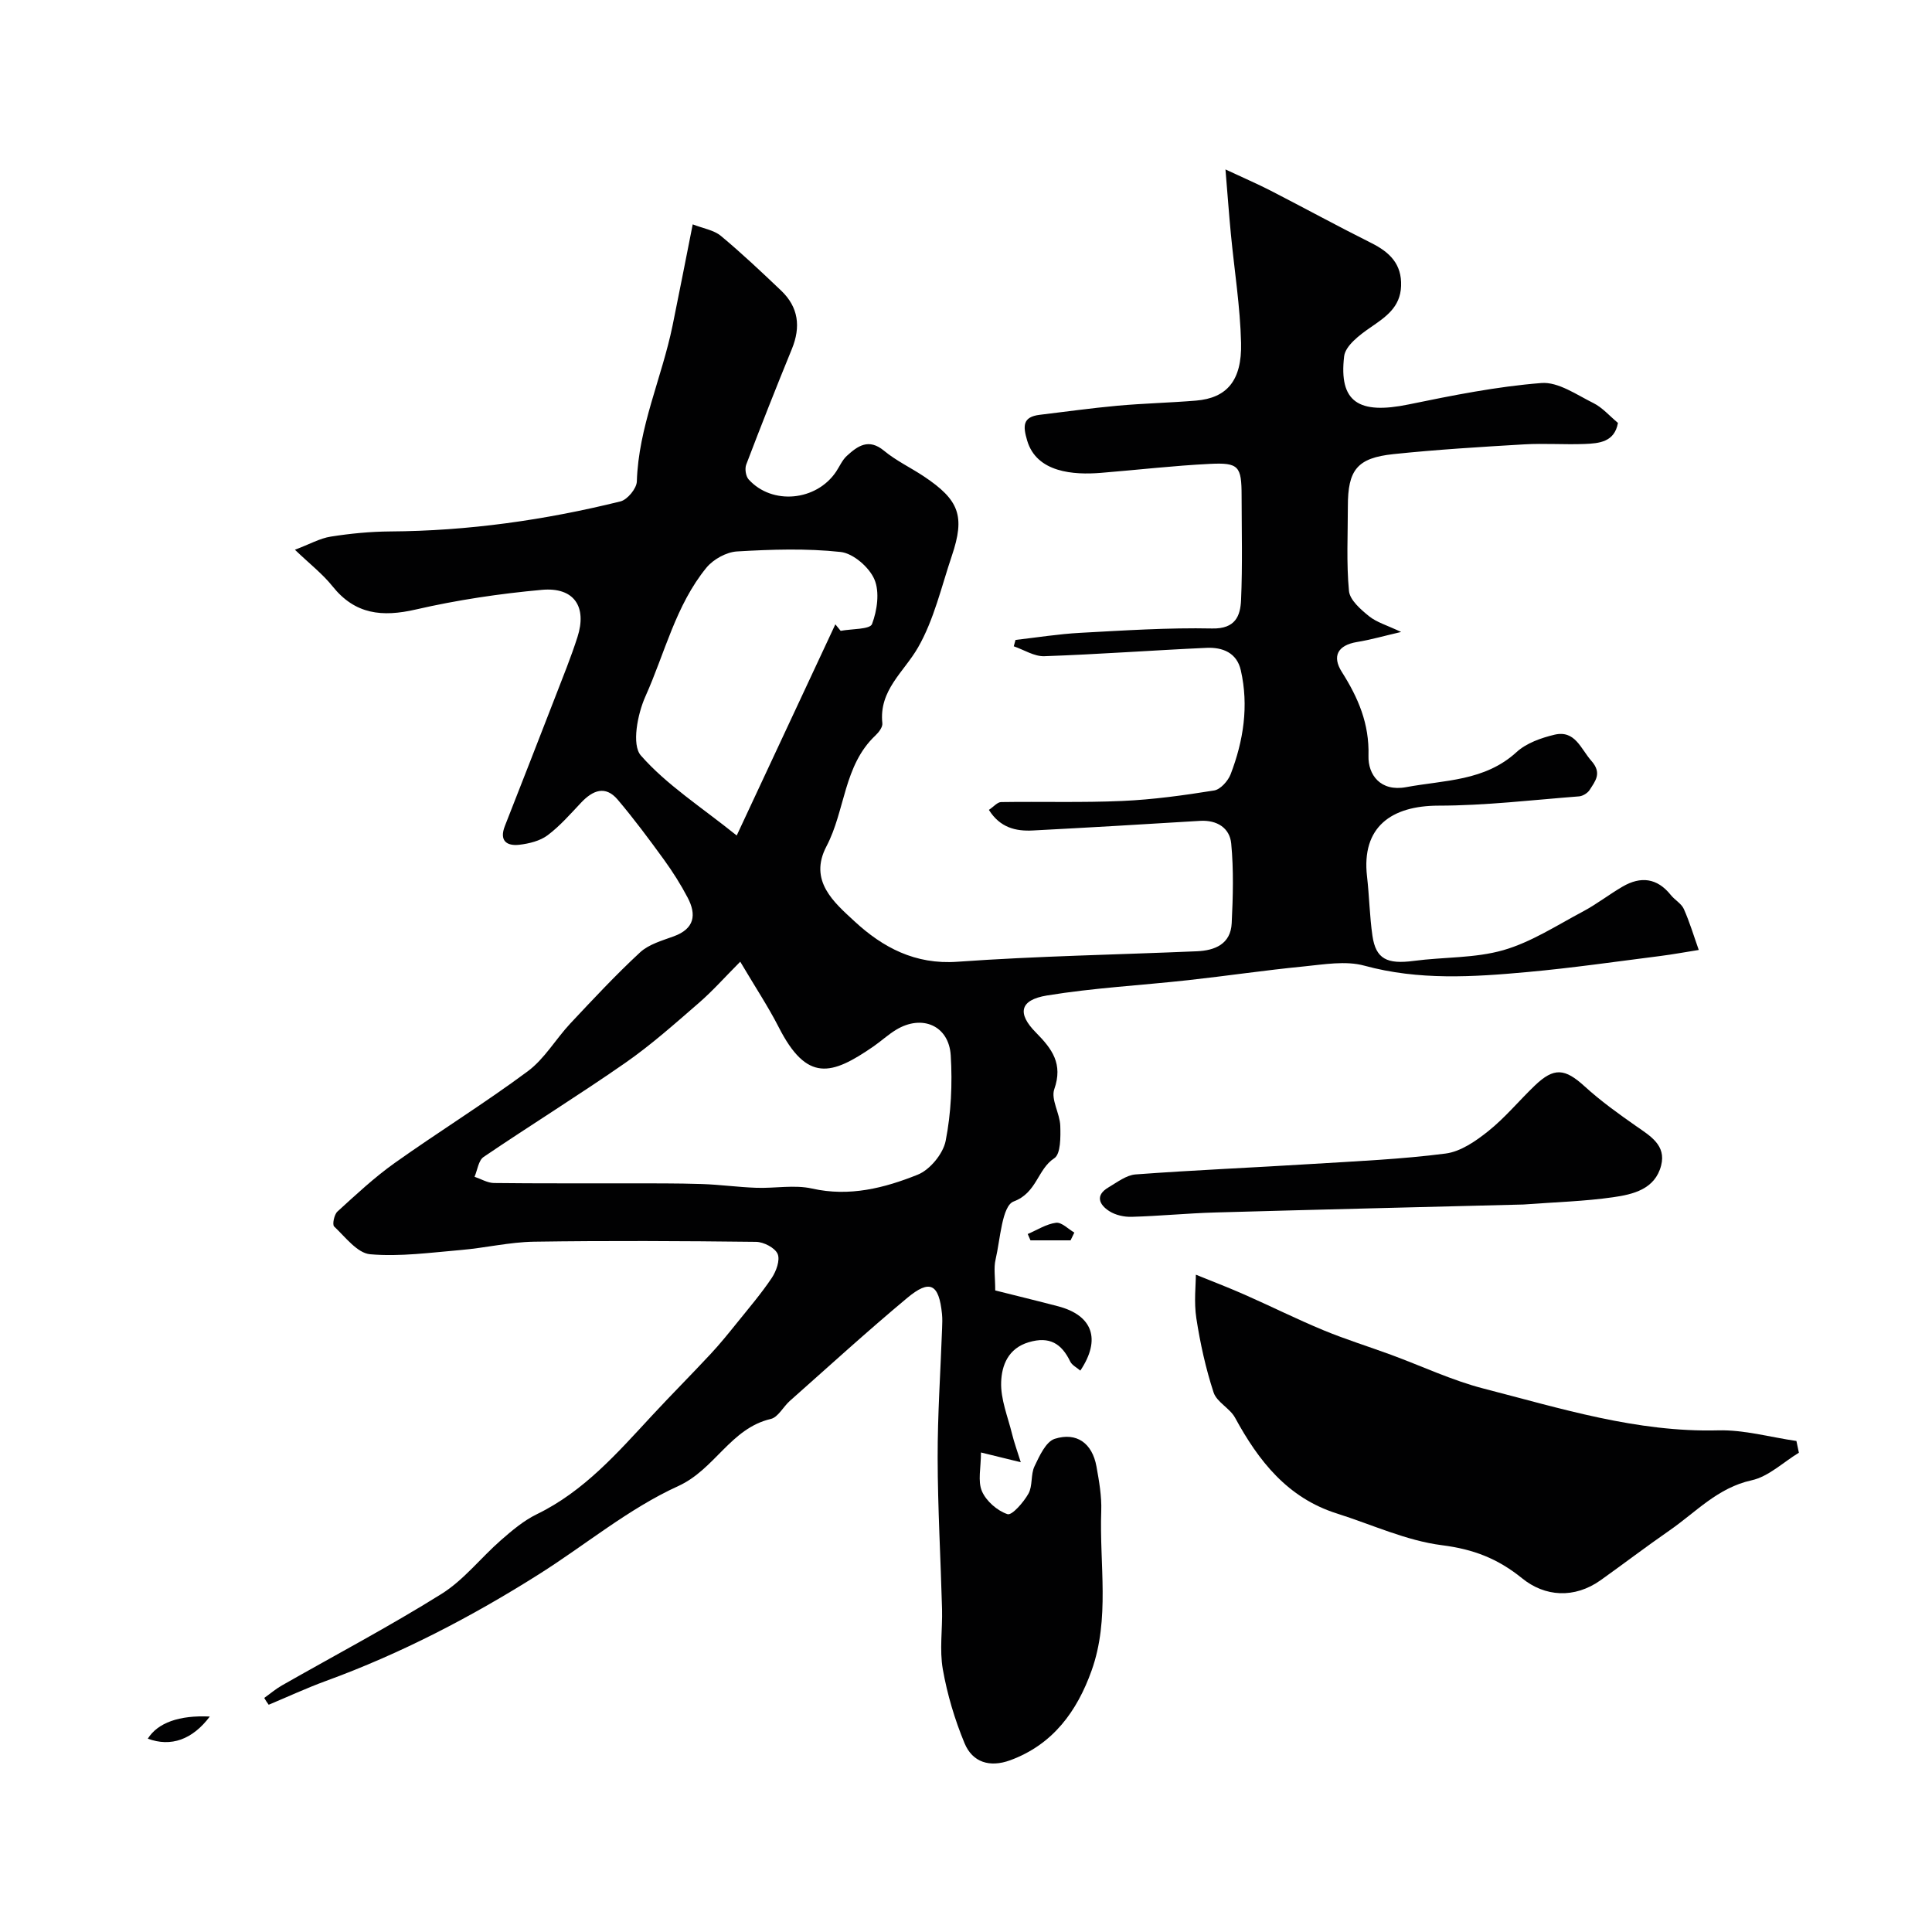
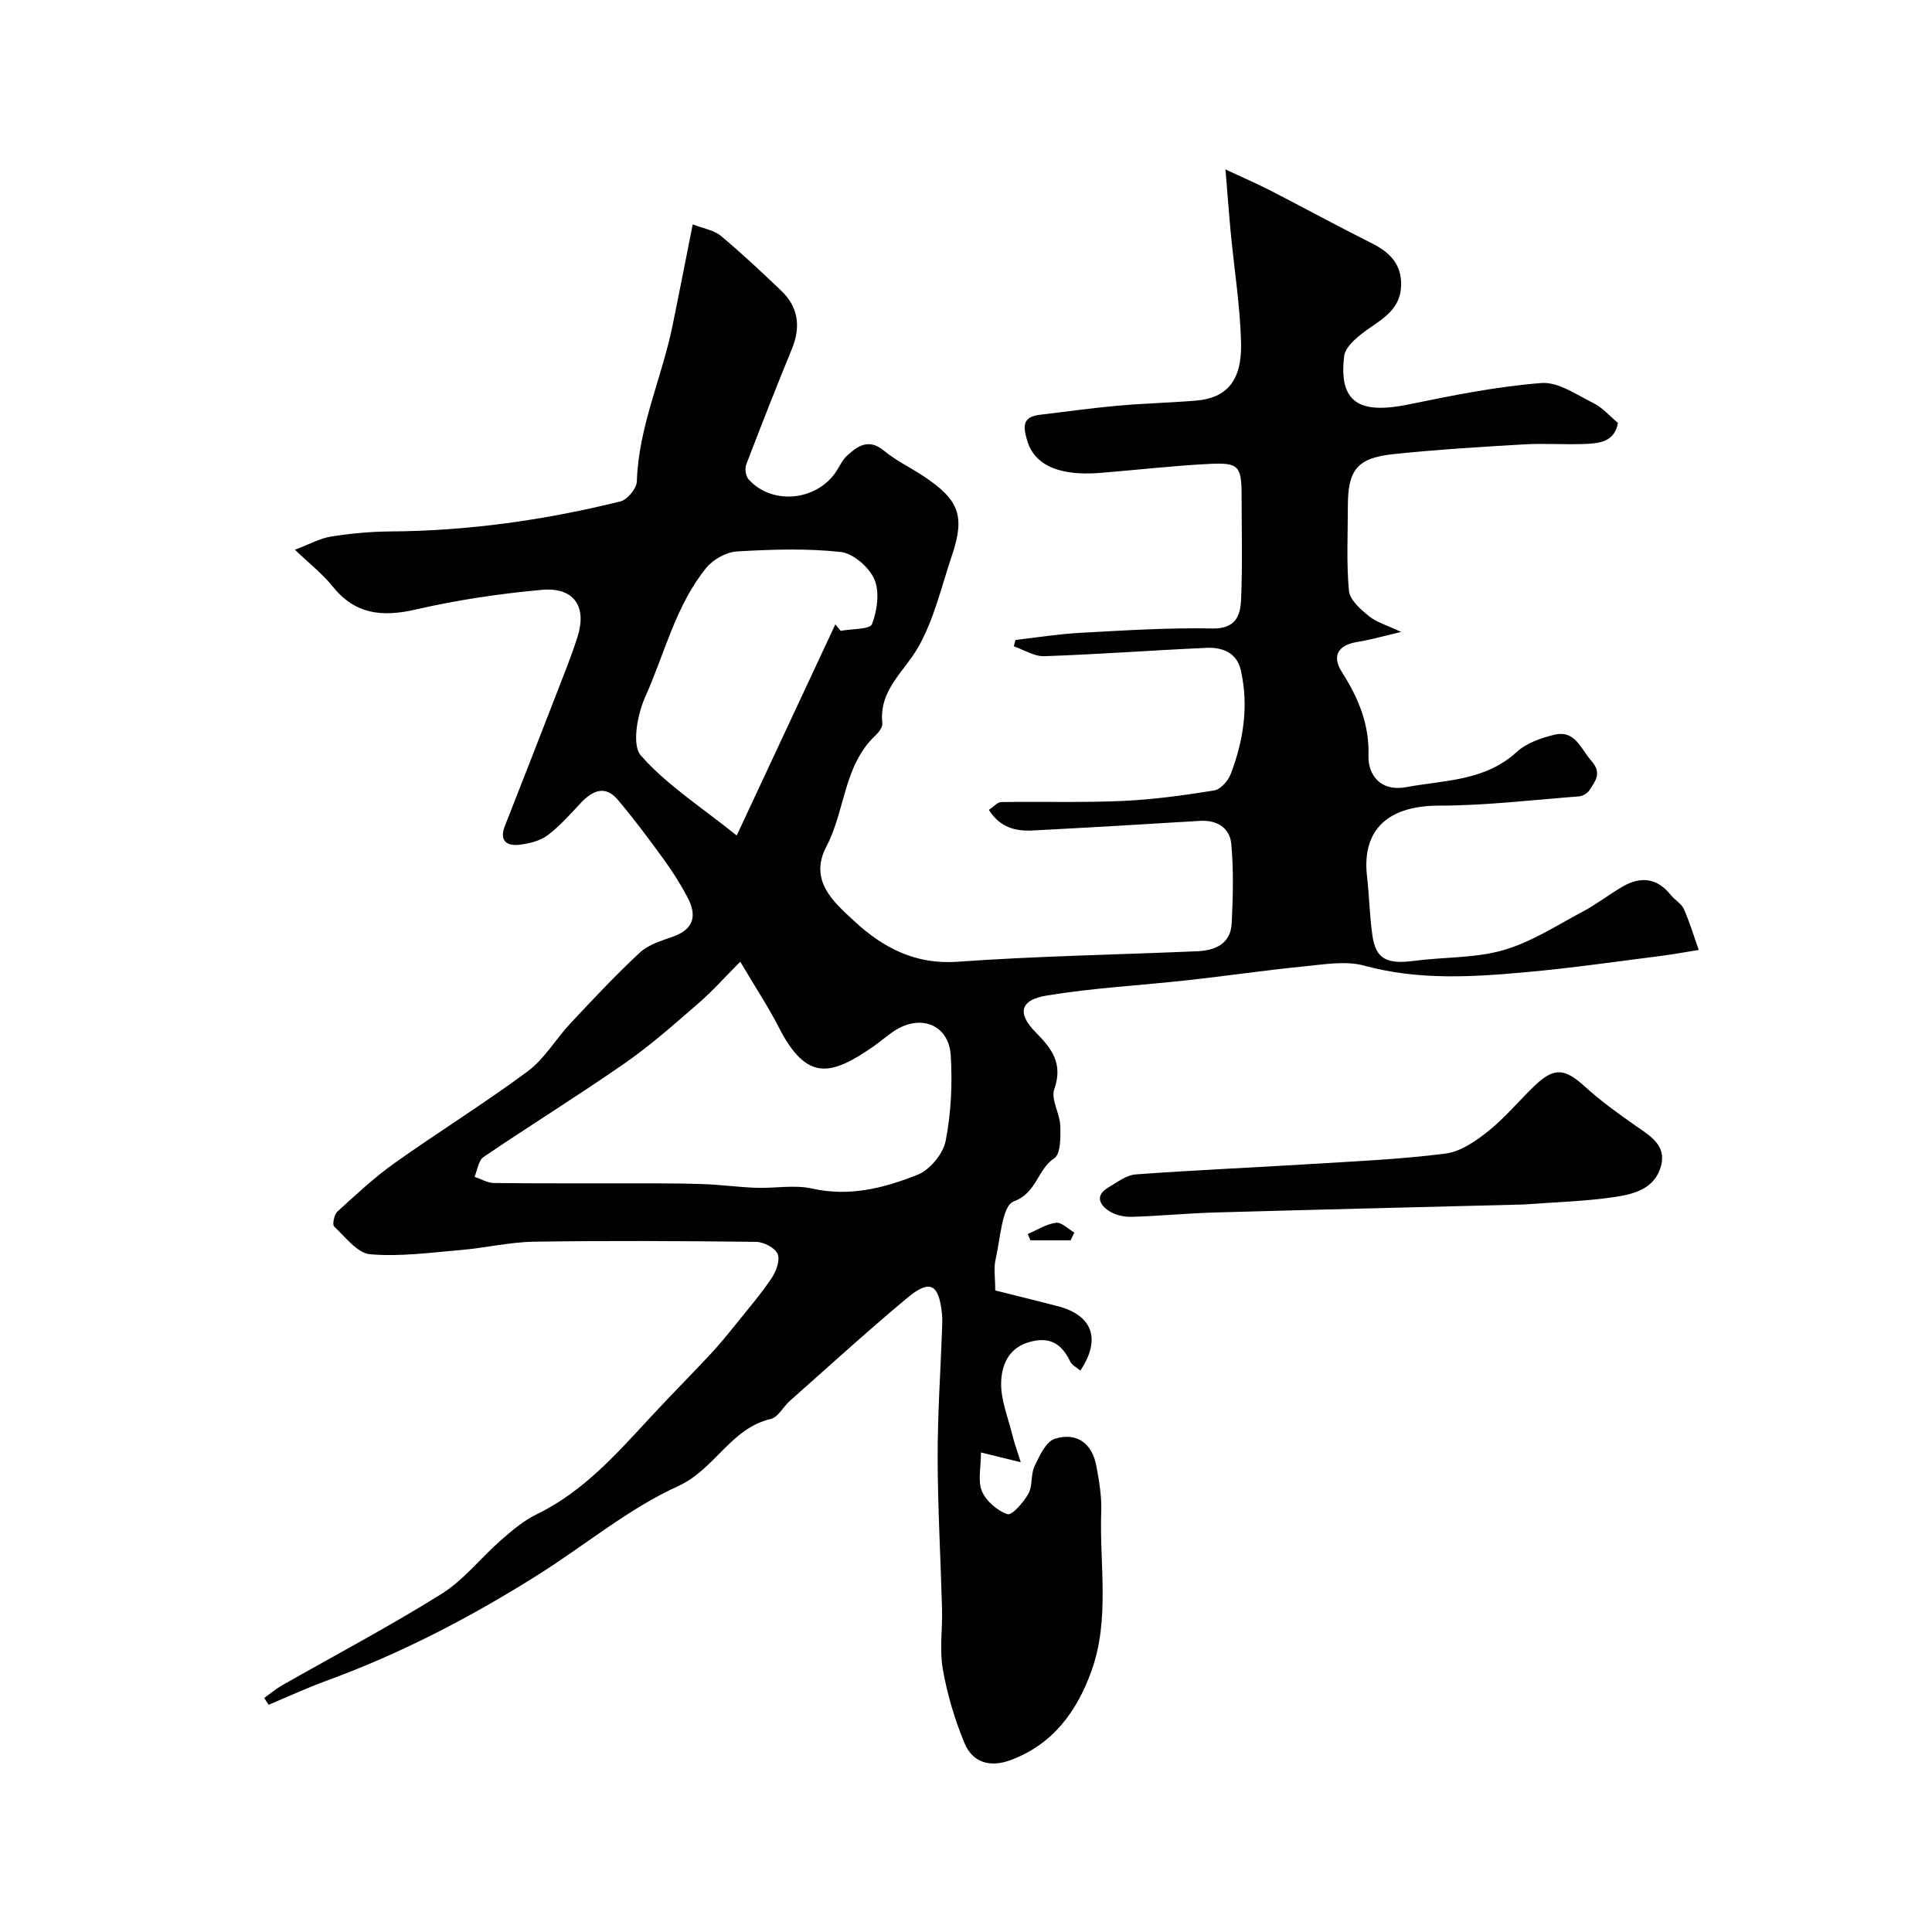
<svg xmlns="http://www.w3.org/2000/svg" enable-background="new 0 0 400 400" viewBox="0 0 400 400">
  <g fill="#010102">
    <path d="m54.71 351.54c1.22-.87 2.37-1.86 3.66-2.59 11.04-6.29 22.29-12.23 33.06-18.96 4.6-2.88 8.11-7.46 12.27-11.1 2.3-2.01 4.72-4.06 7.43-5.38 9.78-4.75 16.7-12.71 23.88-20.45 3.99-4.31 8.15-8.47 12.15-12.77 1.9-2.04 3.66-4.22 5.41-6.39 2.46-3.06 5.03-6.06 7.21-9.31.93-1.39 1.77-3.71 1.22-4.98-.56-1.28-2.9-2.48-4.47-2.5-15.33-.18-30.66-.26-45.99-.03-5.04.08-10.06 1.29-15.11 1.72-6.26.53-12.6 1.42-18.79.88-2.66-.23-5.14-3.56-7.46-5.75-.42-.39.01-2.48.68-3.09 3.82-3.48 7.62-7.04 11.82-10.03 9.1-6.47 18.62-12.36 27.58-19.01 3.47-2.57 5.79-6.66 8.81-9.89 4.71-5.02 9.41-10.07 14.46-14.74 1.81-1.67 4.55-2.43 6.98-3.32 4.28-1.57 4.73-4.46 2.86-8.01-1.43-2.73-3.1-5.36-4.91-7.86-3.07-4.23-6.2-8.44-9.58-12.43-2.56-3.01-5.17-1.91-7.56.62-2.22 2.35-4.38 4.84-6.94 6.76-1.58 1.18-3.83 1.73-5.85 1.97-2.67.3-4.19-.86-3-3.89 3.5-8.91 6.98-17.82 10.44-26.75 1.58-4.09 3.24-8.17 4.58-12.34 2.04-6.32-.71-10.4-7.35-9.8-8.76.79-17.54 2.1-26.11 4.07-6.96 1.6-12.57 1.05-17.25-4.81-2.05-2.56-4.71-4.62-7.78-7.56 3.05-1.15 5.17-2.37 7.42-2.72 4.05-.64 8.18-1.04 12.29-1.07 16.16-.1 32.04-2.35 47.69-6.22 1.43-.35 3.34-2.66 3.39-4.12.34-11.27 5.17-21.45 7.39-32.25 1.37-6.69 2.67-13.39 4.18-20.99 2.19.86 4.37 1.18 5.82 2.38 4.32 3.59 8.41 7.46 12.48 11.33 3.61 3.44 4.1 7.51 2.23 12.09-3.25 7.94-6.4 15.92-9.45 23.93-.33.86-.1 2.41.49 3.07 4.86 5.39 14.05 4.5 18.13-1.62.72-1.09 1.26-2.37 2.19-3.23 2.26-2.07 4.54-3.72 7.73-1.07 2.49 2.06 5.5 3.48 8.22 5.29 7.36 4.9 8.58 8.24 5.81 16.45-2.16 6.4-3.69 13.21-7 18.98-2.92 5.09-8.13 8.85-7.39 15.69.09.79-.73 1.87-1.42 2.52-6.62 6.22-6.24 15.52-10.14 22.94-3.77 7.17 1.57 11.64 5.82 15.57 5.82 5.38 12.53 8.98 21.28 8.35 16.5-1.18 33.06-1.46 49.59-2.17 3.74-.16 6.99-1.5 7.2-5.81.27-5.49.42-11.04-.1-16.5-.31-3.21-2.92-4.9-6.46-4.69-11.53.71-23.07 1.39-34.6 1.99-3.55.19-6.8-.58-9.11-4.26 1-.67 1.75-1.6 2.52-1.62 8.36-.13 16.73.14 25.08-.23 6.37-.28 12.73-1.16 19.03-2.17 1.31-.21 2.88-1.97 3.42-3.36 2.66-6.94 3.78-14.14 2.11-21.51-.83-3.69-3.82-4.81-7.12-4.66-11.19.51-22.38 1.34-33.57 1.73-2.08.07-4.21-1.33-6.32-2.05.12-.44.24-.88.36-1.32 4.47-.51 8.93-1.23 13.42-1.47 9.09-.49 18.21-1.09 27.3-.9 4.8.1 5.84-2.59 5.98-5.93.31-7.18.12-14.37.11-21.56-.01-6.08-.57-6.88-6.52-6.59-7.55.37-15.07 1.25-22.6 1.86-5.66.46-13.32-.04-15.28-6.7-.86-2.93-1.01-4.89 2.62-5.32 5.35-.64 10.7-1.39 16.07-1.88 5.41-.49 10.86-.61 16.28-1.06 6.34-.53 9.51-4.1 9.32-11.93-.18-7.53-1.39-15.04-2.11-22.56-.39-4.05-.68-8.11-1.12-13.37 3.84 1.8 6.64 3 9.33 4.38 6.98 3.59 13.87 7.35 20.88 10.86 3.78 1.89 6.32 4.34 6.15 8.9-.16 4.43-3.21 6.42-6.43 8.64-2.18 1.5-5.1 3.73-5.36 5.9-1.12 9.48 3 12.11 13.37 9.97 9.09-1.87 18.26-3.71 27.48-4.43 3.48-.27 7.29 2.44 10.77 4.16 1.85.92 3.3 2.63 5.07 4.1-.71 3.96-3.87 4.24-6.91 4.36-4.16.16-8.34-.16-12.49.08-9.03.53-18.08 1.08-27.08 2.02-7.53.79-9.45 3.27-9.44 10.83 0 5.84-.32 11.71.23 17.5.18 1.88 2.42 3.82 4.13 5.21 1.59 1.29 3.74 1.89 6.67 3.28-3.54.82-6.31 1.62-9.13 2.08-4 .66-5.21 2.94-3.16 6.18 3.4 5.37 5.72 10.7 5.53 17.39-.11 3.89 2.45 7.47 7.8 6.48 7.92-1.47 16.27-1.22 22.86-7.26 2.03-1.86 5.07-2.93 7.82-3.59 4.3-1.03 5.44 2.88 7.67 5.41 2.24 2.54.82 4.15-.35 6-.42.67-1.43 1.29-2.21 1.35-9.69.75-19.39 1.91-29.09 1.92-9.74.01-15.99 4.4-14.8 14.67.47 4.08.53 8.22 1.12 12.28.7 4.8 3.02 5.93 8.58 5.19 6.18-.82 12.63-.53 18.52-2.22 5.77-1.66 11.05-5.12 16.44-7.98 2.87-1.52 5.46-3.56 8.27-5.19 3.74-2.17 7.13-1.79 9.96 1.75.83 1.04 2.19 1.76 2.7 2.9 1.22 2.74 2.08 5.64 3.09 8.48-2.68.42-5.35.92-8.04 1.26-9.1 1.15-18.19 2.47-27.32 3.3-11.32 1.04-22.6 1.77-33.88-1.31-3.88-1.06-8.37-.25-12.54.16-7.98.78-15.93 1.96-23.91 2.84-9.76 1.08-19.61 1.59-29.29 3.18-5.59.92-6.19 3.7-2.25 7.67 3.34 3.38 5.64 6.47 3.8 11.72-.74 2.11 1.15 5.02 1.24 7.58.07 2.3.1 5.85-1.24 6.72-3.51 2.29-3.57 7.14-8.41 8.95-2.43.91-2.76 7.79-3.75 12.04-.41 1.73-.07 3.63-.07 6.38 4.31 1.09 8.67 2.14 13.01 3.28 7.16 1.88 8.95 6.83 4.61 13.32-.73-.64-1.72-1.11-2.09-1.88-1.8-3.73-4.29-5.27-8.58-4-4.3 1.27-5.6 4.84-5.72 8.22-.14 3.58 1.39 7.23 2.27 10.83.42 1.7 1.02 3.35 1.79 5.8-3.38-.83-5.58-1.37-8.24-2.02 0 3.15-.7 5.93.2 8.02.88 2.05 3.18 4.05 5.29 4.75.93.31 3.34-2.47 4.34-4.25.9-1.61.44-3.95 1.25-5.65 1.02-2.14 2.36-5.12 4.2-5.7 4.54-1.43 7.76.92 8.63 5.72.55 3.05 1.1 6.18.99 9.25-.4 11.02 1.84 22.28-2 33.02-3 8.4-7.99 15.32-16.87 18.57-4.2 1.53-7.78.44-9.43-3.53-2.03-4.9-3.58-10.09-4.5-15.31-.71-4.04-.05-8.31-.16-12.47-.28-10.44-.89-20.87-.91-31.3-.02-8.93.6-17.87.92-26.8.04-1 .08-2.01-.02-3-.63-6.24-2.49-7.25-7.21-3.31-8.27 6.9-16.24 14.17-24.3 21.32-1.37 1.21-2.42 3.38-3.94 3.73-8.33 1.94-11.56 10.44-19.17 13.9-10.26 4.67-19.21 12.18-28.86 18.27-13.95 8.81-28.53 16.4-44.06 22.07-4.02 1.47-7.91 3.28-11.86 4.93-.35-.46-.64-.93-.92-1.41zm98.55-152.43c-3.17 3.18-5.72 6.07-8.61 8.57-4.94 4.28-9.86 8.67-15.21 12.39-9.63 6.7-19.61 12.88-29.32 19.47-1.06.72-1.27 2.71-1.87 4.1 1.34.45 2.67 1.27 4.01 1.29 9.16.11 18.32.05 27.48.07 5.18.01 10.37-.03 15.55.14 3.77.12 7.52.65 11.29.78 3.86.14 7.88-.67 11.56.16 7.75 1.74 14.95-.11 21.85-2.87 2.54-1.01 5.27-4.33 5.8-7.01 1.13-5.76 1.41-11.81 1.05-17.69-.38-6.18-5.93-8.54-11.27-5.33-1.68 1.01-3.13 2.37-4.75 3.49-8.66 5.96-13.76 7.49-19.63-4.07-2.14-4.18-4.76-8.13-7.93-13.49zm19.69-69.85c.37.45.73.9 1.1 1.35 2.26-.43 6.06-.28 6.49-1.4 1.07-2.82 1.62-6.66.49-9.27-1.08-2.51-4.39-5.38-6.98-5.66-7.08-.77-14.32-.53-21.46-.11-2.2.13-4.91 1.63-6.33 3.36-6.37 7.79-8.61 17.7-12.64 26.67-1.63 3.64-2.87 10.01-.94 12.21 5.32 6.07 12.4 10.59 19.85 16.57 7.15-15.32 13.78-29.52 20.42-43.72z" />
-     <path d="m372.44 300.77c-3.25 1.97-6.28 4.94-9.79 5.71-7.03 1.54-11.52 6.59-16.95 10.35-4.82 3.34-9.49 6.9-14.27 10.31-5.5 3.92-11.61 3.43-16.28-.36-5.09-4.12-10.1-6.03-16.6-6.86-7.41-.94-14.52-4.28-21.77-6.57-10.21-3.23-16.2-10.87-21.07-19.82-1.08-1.98-3.79-3.23-4.45-5.24-1.63-4.98-2.77-10.17-3.57-15.35-.52-3.39-.1-6.92-.1-9.03 2.99 1.22 6.59 2.59 10.1 4.14 5.45 2.4 10.79 5.07 16.29 7.35 4.59 1.9 9.35 3.38 14.01 5.09 6.4 2.35 12.64 5.32 19.22 7.01 15.93 4.1 31.7 9.08 48.52 8.64 5.38-.14 10.8 1.42 16.2 2.2.18.81.35 1.62.51 2.43z" />
    <path d="m315.41 249.38c-20.75.53-42.28 1.04-63.8 1.65-5.77.16-11.53.74-17.3.9-1.55.05-3.36-.35-4.65-1.18-2.06-1.32-2.98-3.26-.17-4.91 1.8-1.06 3.7-2.55 5.64-2.69 12.17-.9 24.38-1.41 36.56-2.17 9.21-.57 18.46-.97 27.6-2.15 3.12-.4 6.27-2.58 8.85-4.65 3.49-2.79 6.38-6.32 9.63-9.43 3.99-3.82 6.23-3.54 10.29.15 3.32 3.03 7.01 5.68 10.7 8.26 2.94 2.05 6.23 3.96 5.16 8.14-1.26 4.92-5.81 5.99-9.98 6.58-5.85.84-11.81 1-18.53 1.5z" />
-     <path d="m43.44 355.39c-3.6 4.78-8.05 6.37-12.84 4.58 2.08-3.3 6.51-4.88 12.84-4.58z" />
    <path d="m221.65 256.8c-2.77 0-5.53 0-8.3 0-.19-.44-.38-.87-.57-1.31 1.95-.83 3.84-2.07 5.86-2.33 1.16-.15 2.52 1.3 3.79 2.03-.25.54-.52 1.08-.78 1.61z" />
  </g>
</svg>